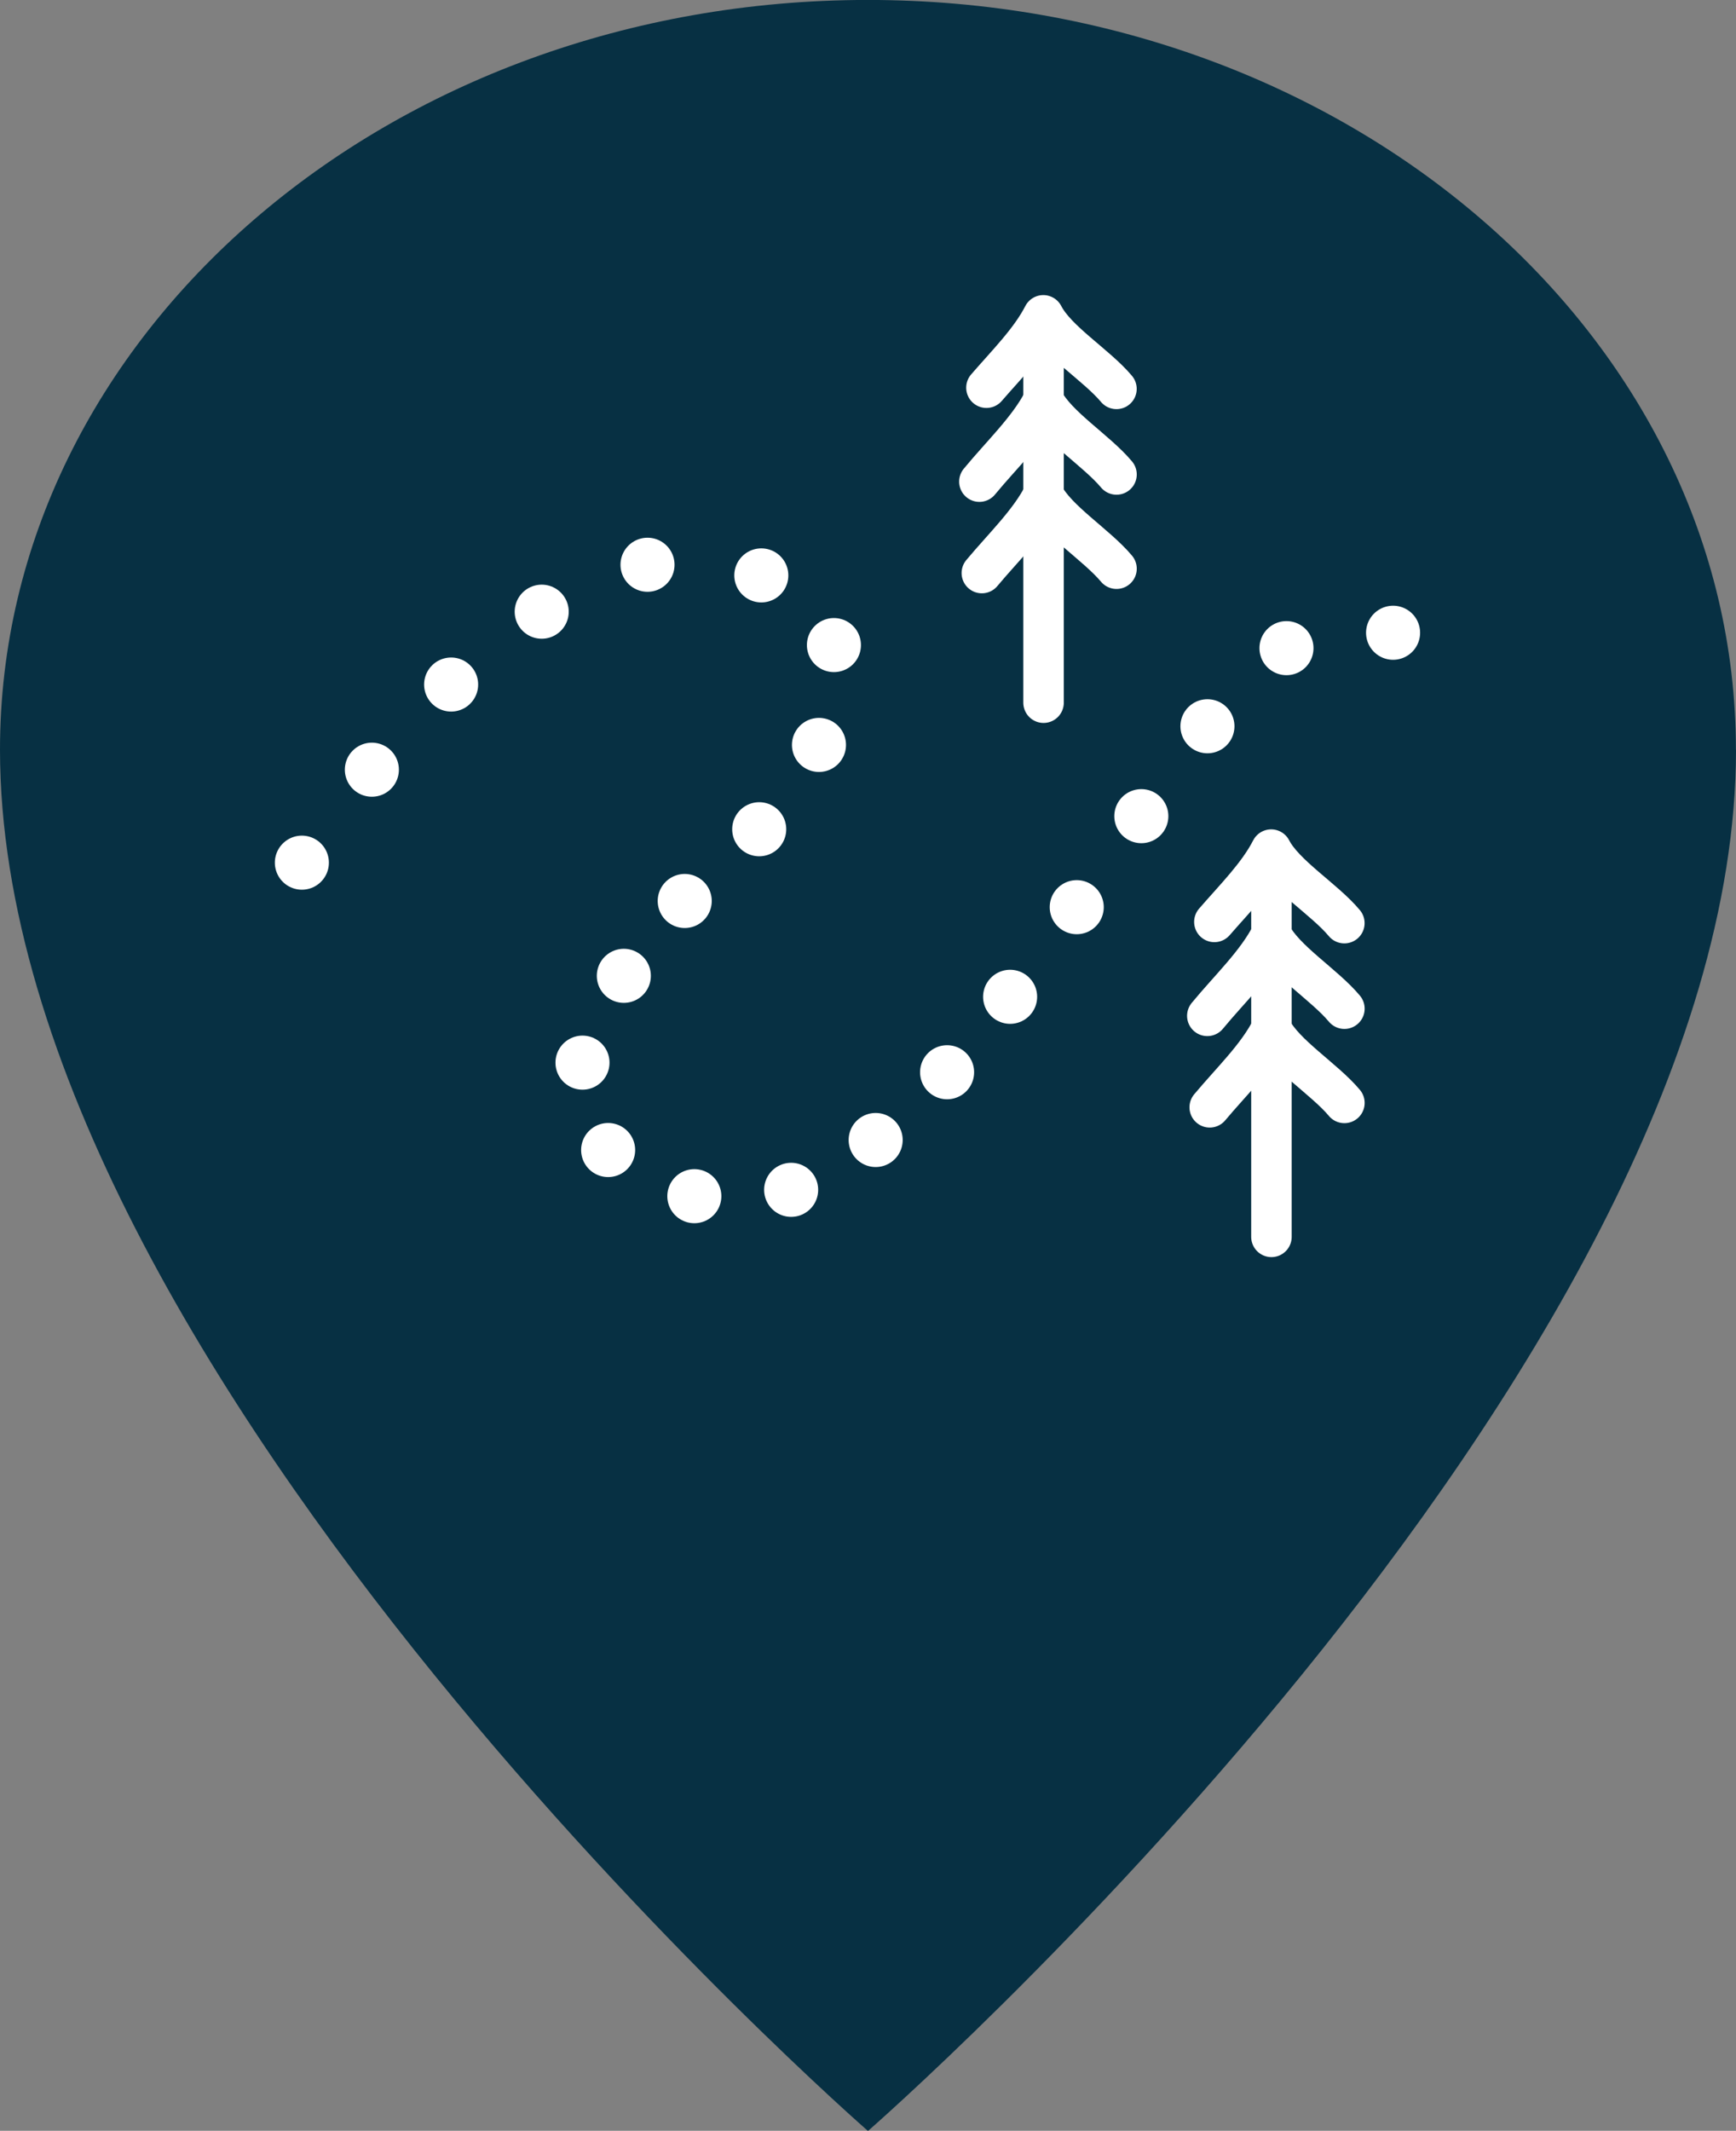
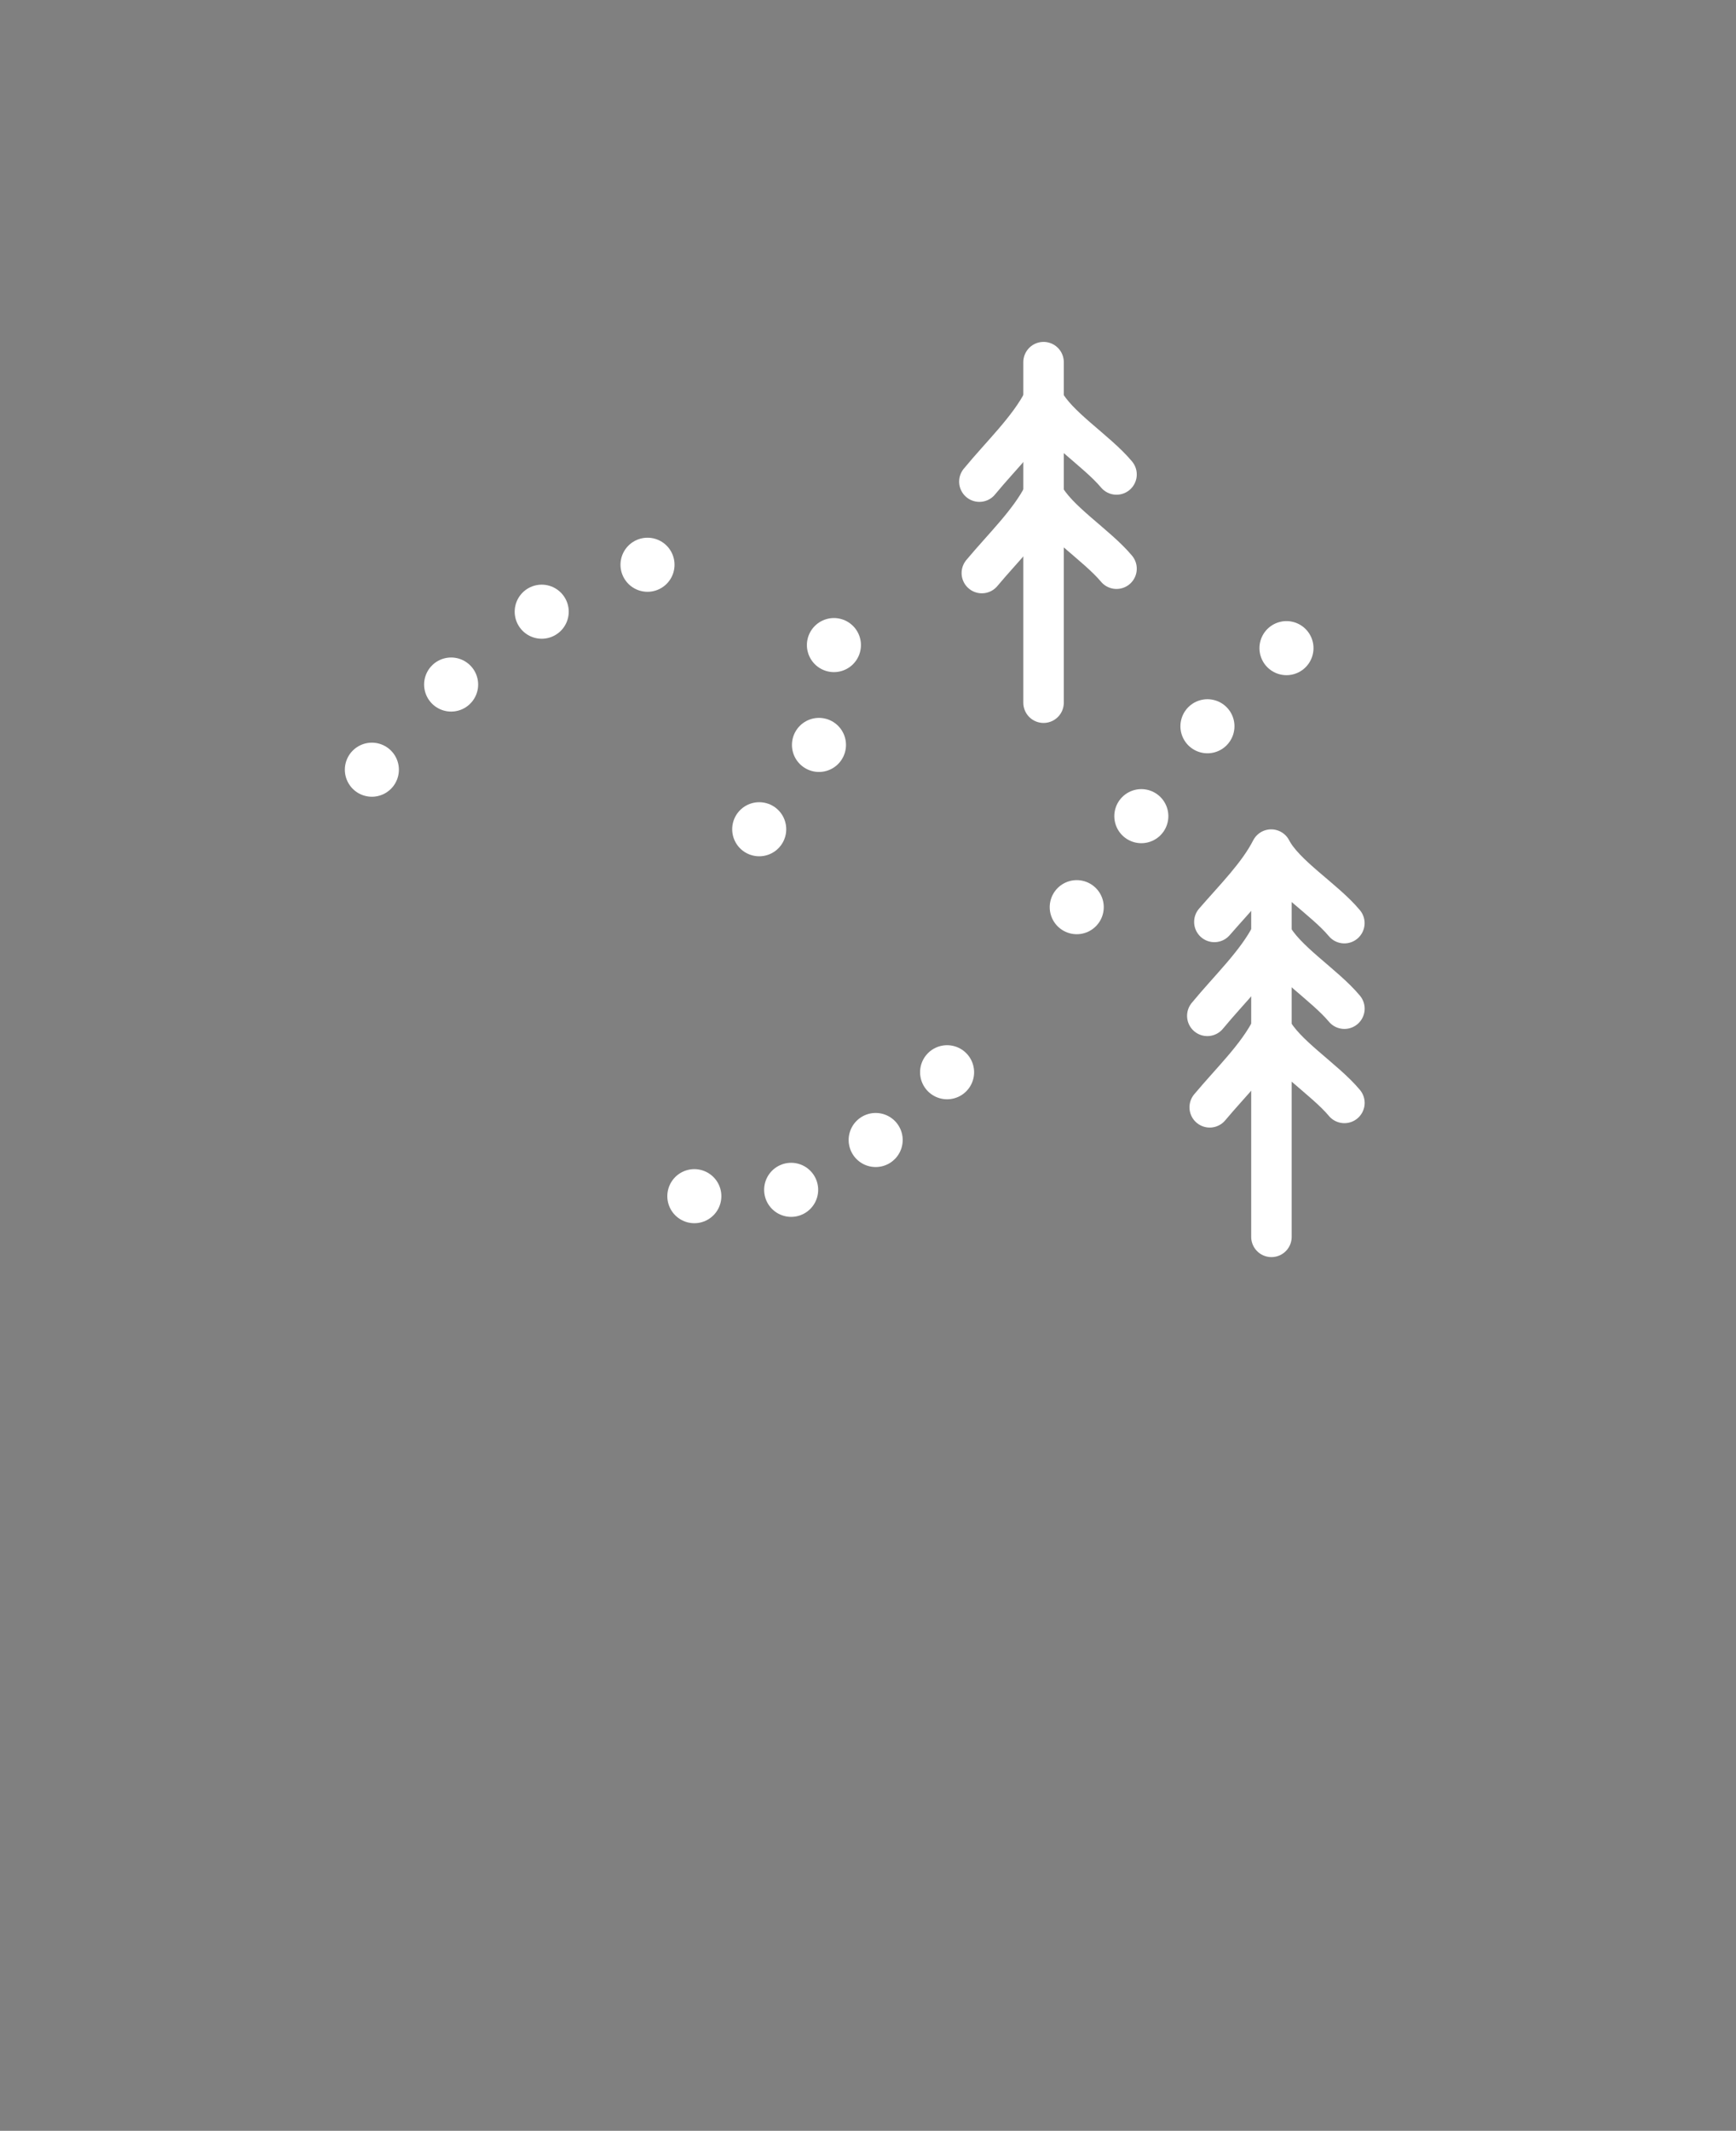
<svg xmlns="http://www.w3.org/2000/svg" version="1.1" id="Layer_3_1_" x="0px" y="0px" width="33.953px" height="41.65px" viewBox="0 0 33.953 41.65" enable-background="new 0 0 33.953 41.65" xml:space="preserve">
  <rect x="0" y="0" width="33.953" height="41.65" fill="#808080" stroke="none" />
  <g>
    <g>
      <g>
-         <path fill="#073043" d="M33.951,14.653c0-8.093-7.601-14.654-16.977-14.654S0,6.56,0,14.653c0,12.207,16.976,27,16.976,27     s16.977-14.79,16.977-27H33.951z" />
-         <path display="none" fill="#FFFFFF" d="M16.978,29.928c-7.445,0-13.503-6.058-13.503-13.501c0-7.445,6.059-13.502,13.503-13.502     c7.444,0,13.499,6.057,13.499,13.502C30.476,23.87,24.421,29.928,16.978,29.928 M16.978,4.285     c-6.695,0-12.142,5.445-12.142,12.141c0,6.693,5.447,12.14,12.142,12.14c6.693,0,12.137-5.447,12.137-12.14     C29.115,9.731,23.67,4.285,16.978,4.285" />
-       </g>
+         </g>
    </g>
    <g>
      <g>
        <path fill="none" stroke="#FFFFFF" stroke-width="1.057" stroke-linecap="round" stroke-linejoin="round" stroke-dasharray="0,2.276" d="     M7.273,15.045c1.512-1.813,4.062-4.298,6.521-4.086" />
        <path fill="none" stroke="#FFFFFF" stroke-width="1.057" stroke-linecap="round" stroke-linejoin="round" stroke-dasharray="0,2.026" d="     M16.31,12.609c0.49,1.48-1.144,3.346-2.162,4.328" />
-         <path fill="none" stroke="#FFFFFF" stroke-width="1.057" stroke-linecap="round" stroke-linejoin="round" stroke-dasharray="0,1.89" d="     M12.201,19.074c-0.548,0.812-1.034,1.818-0.82,2.633" />
        <path fill="none" stroke="#FFFFFF" stroke-width="1.057" stroke-linecap="round" stroke-linejoin="round" stroke-dasharray="0,1.927" d="     M13.58,23.381c1.444,0.363,3.192-0.281,5.575-3.146" />
        <path fill="none" stroke="#FFFFFF" stroke-width="1.057" stroke-linecap="round" stroke-linejoin="round" stroke-dasharray="0,2.182" d="     M21.059,17.732c2.285-3.167,3.462-5.223,5.108-5.454" />
-         <path fill="none" stroke="#FFFFFF" stroke-width="1.057" stroke-linecap="round" stroke-linejoin="round" d="M27.246,12.368     L27.246,12.368 M19.756,19.484L19.756,19.484 M11.894,22.479L11.894,22.479 M13.392,17.611L13.392,17.611 M14.89,11.247     L14.89,11.247 M5.904,16.862L5.904,16.862" />
      </g>
      <g>
        <line fill="none" stroke="#FFFFFF" stroke-width="0.792" stroke-linecap="round" stroke-linejoin="round" x1="20.41" y1="7.079" x2="20.41" y2="13.735" />
-         <path fill="none" stroke="#FFFFFF" stroke-width="0.792" stroke-linecap="round" stroke-linejoin="round" d="M19.293,7.578     c0.403-0.466,0.858-0.918,1.112-1.414c0.256,0.5,1.039,0.969,1.431,1.437" />
        <path fill="none" stroke="#FFFFFF" stroke-width="0.792" stroke-linecap="round" stroke-linejoin="round" d="M19.155,9.414     c0.435-0.528,0.967-1.028,1.253-1.588c0.254,0.504,1.036,0.977,1.429,1.448" />
        <path fill="none" stroke="#FFFFFF" stroke-width="0.792" stroke-linecap="round" stroke-linejoin="round" d="M19.203,11.201     c0.425-0.509,0.931-0.991,1.205-1.53c0.254,0.501,1.036,0.975,1.429,1.445" />
      </g>
      <g>
        <line fill="none" stroke="#FFFFFF" stroke-width="0.792" stroke-linecap="round" stroke-linejoin="round" x1="24.867" y1="17.522" x2="24.867" y2="24.176" />
        <path fill="none" stroke="#FFFFFF" stroke-width="0.792" stroke-linecap="round" stroke-linejoin="round" d="M23.751,18.02     c0.403-0.465,0.858-0.917,1.111-1.413c0.257,0.499,1.04,0.968,1.431,1.437" />
        <path fill="none" stroke="#FFFFFF" stroke-width="0.792" stroke-linecap="round" stroke-linejoin="round" d="M23.613,19.856     c0.435-0.528,0.967-1.028,1.251-1.588c0.256,0.504,1.038,0.977,1.43,1.448" />
        <path fill="none" stroke="#FFFFFF" stroke-width="0.792" stroke-linecap="round" stroke-linejoin="round" d="M23.66,21.644     c0.426-0.509,0.932-0.991,1.204-1.53c0.256,0.502,1.038,0.975,1.43,1.444" />
      </g>
    </g>
  </g>
</svg>